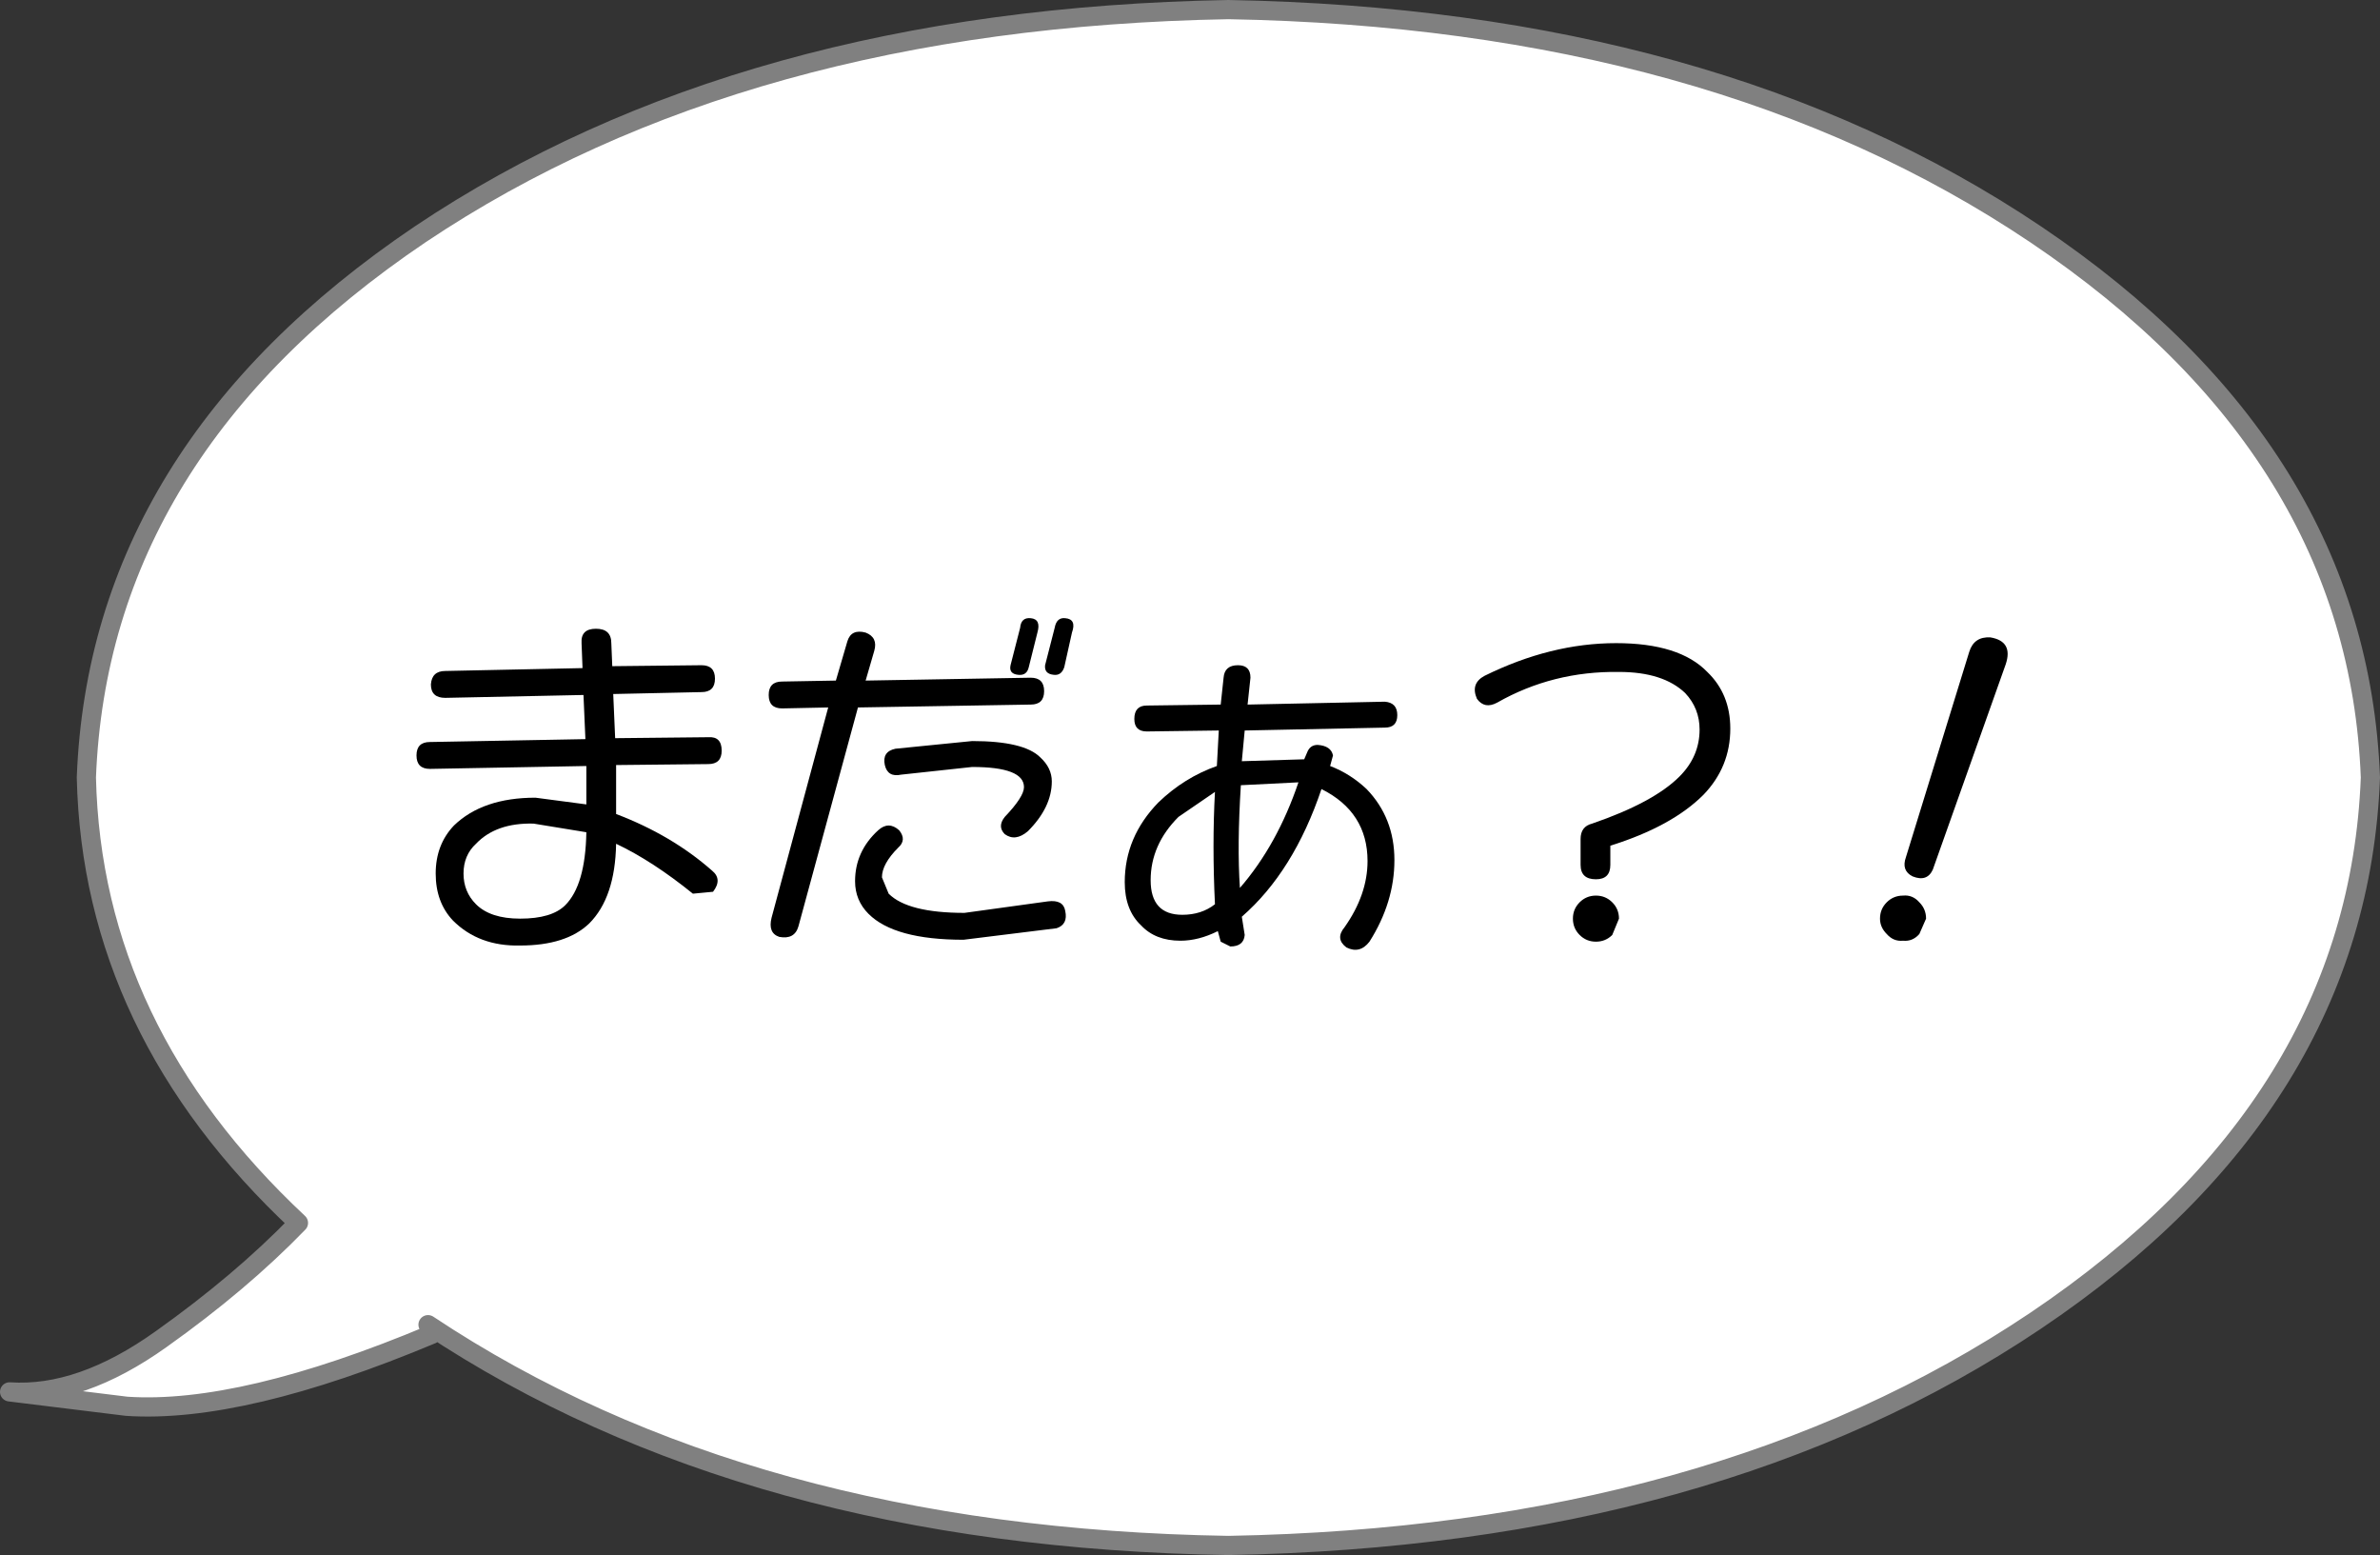
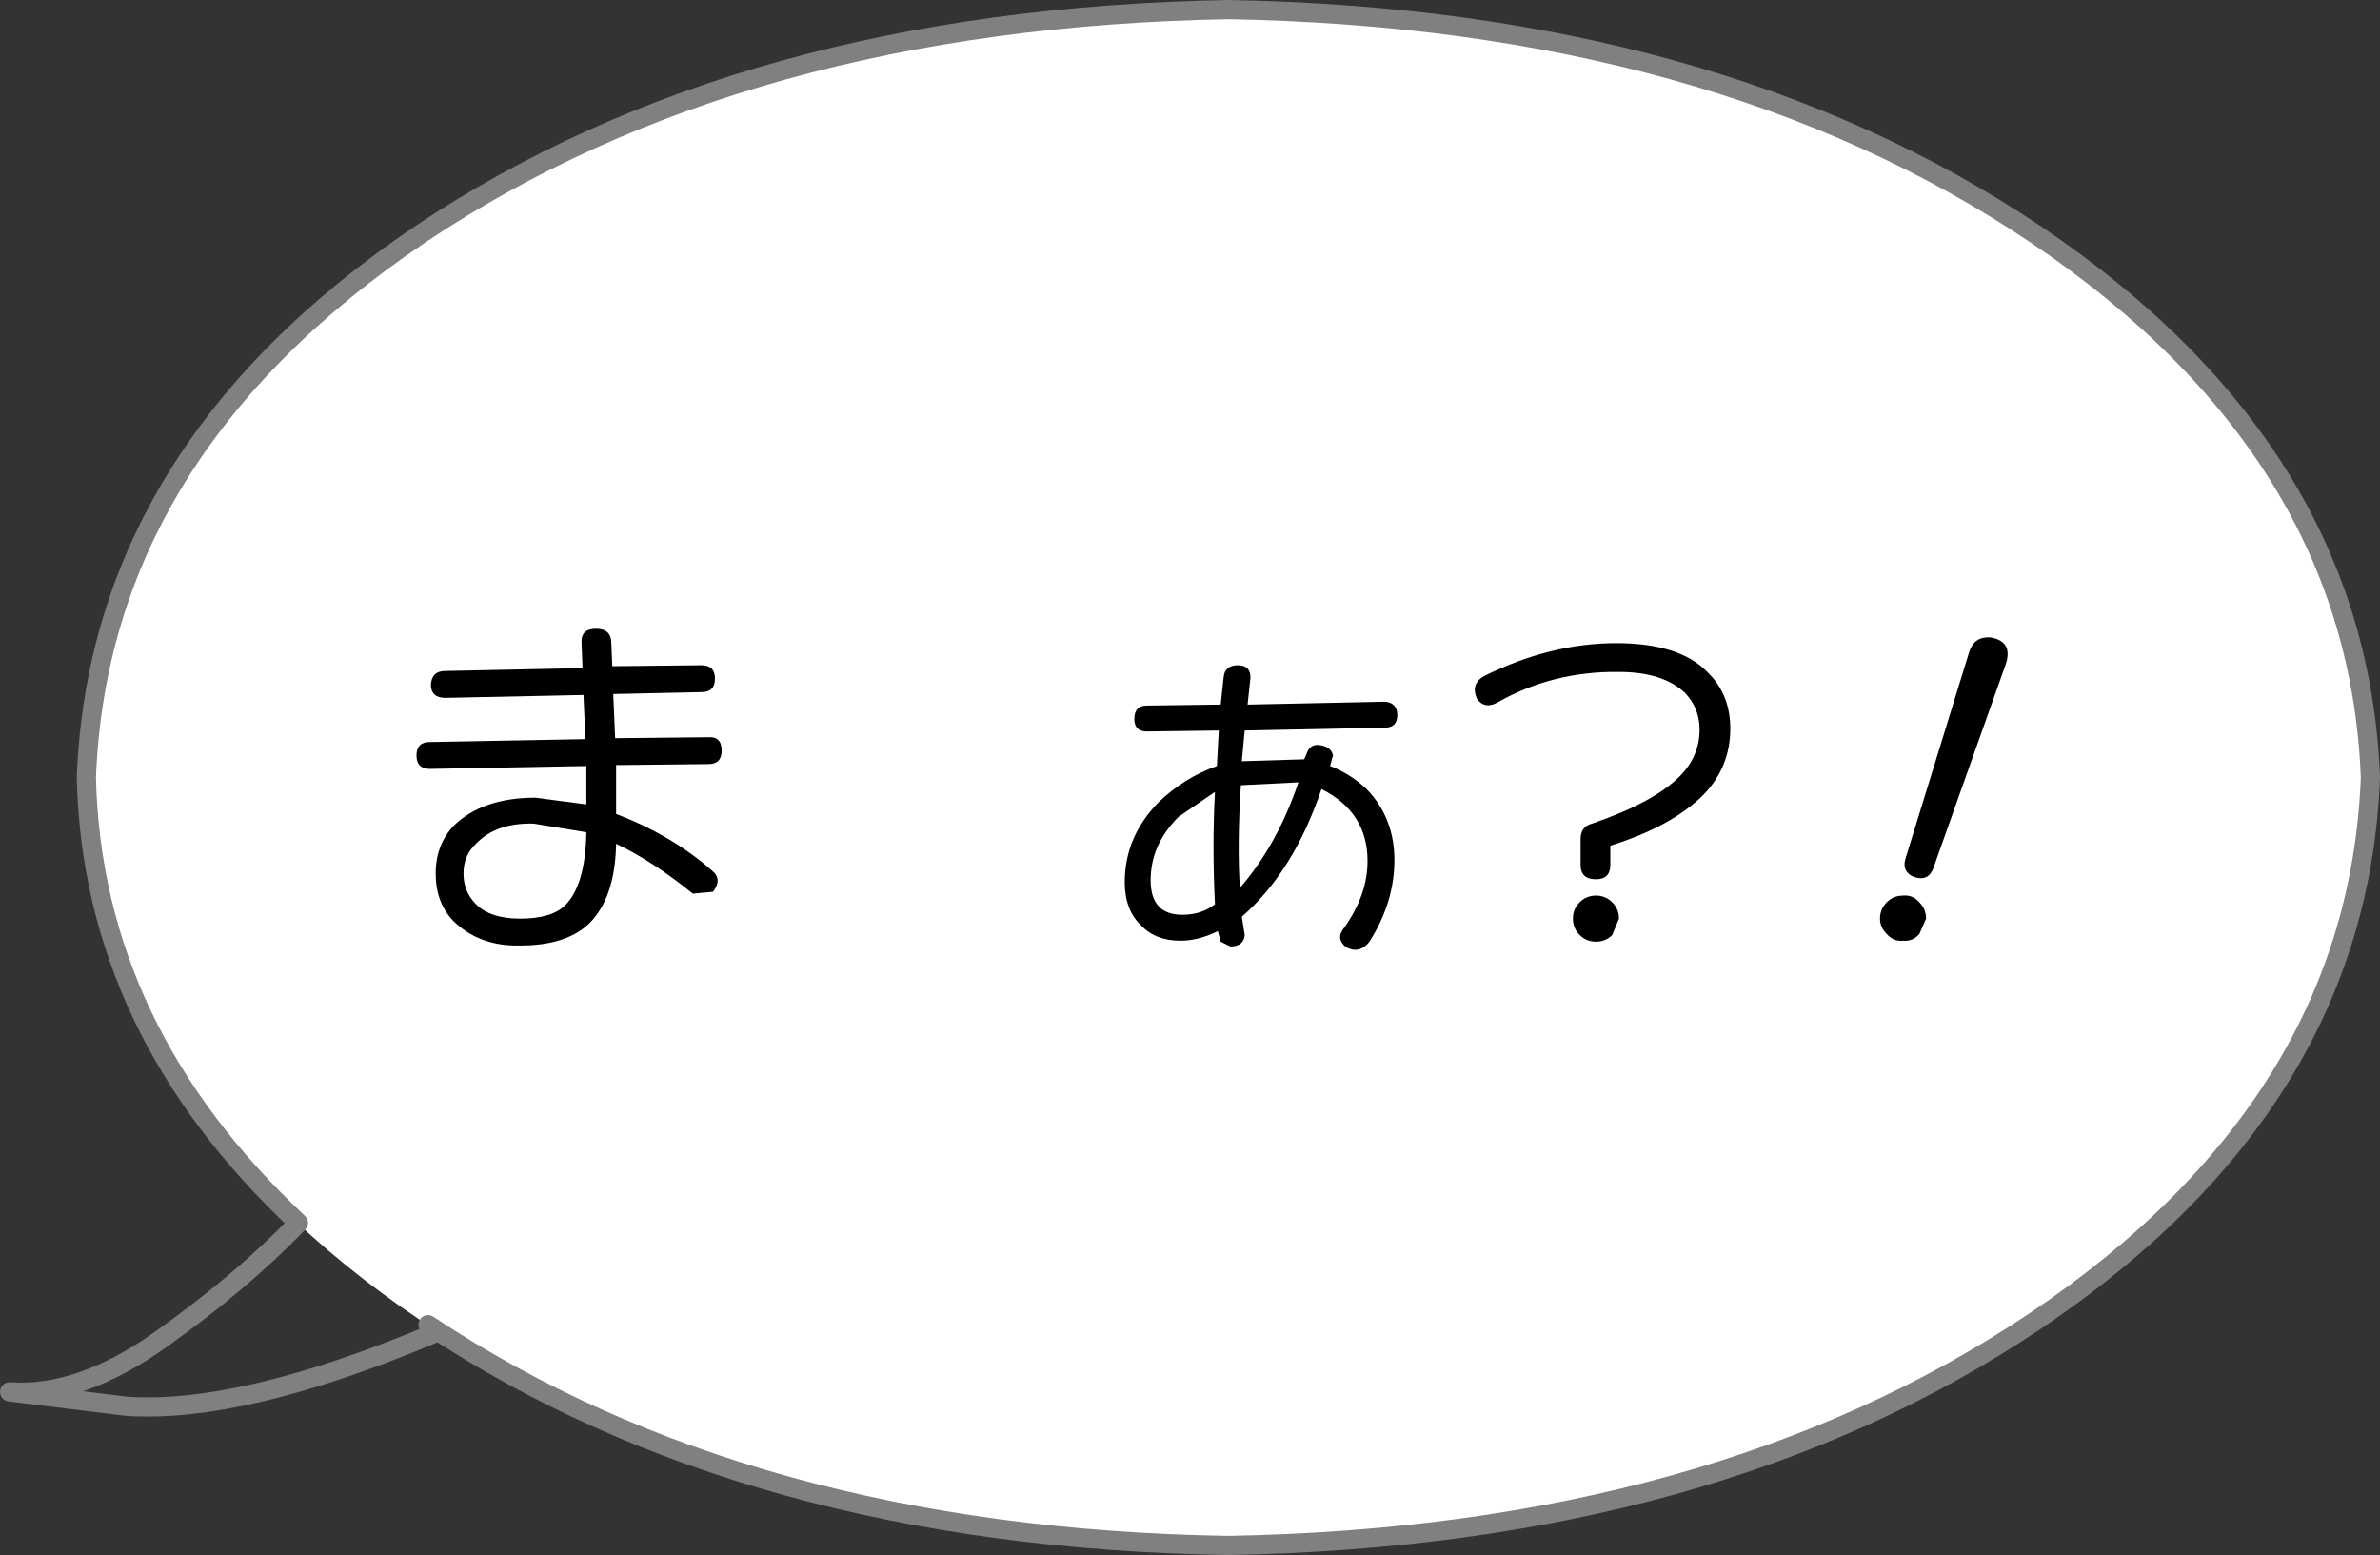
<svg xmlns="http://www.w3.org/2000/svg" height="81.0px" width="124.0px">
  <rect width="100%" height="100%" fill="#333333" stroke="none" />
  <g transform="matrix(1.0, 0.0, 0.0, 1.0, 62.0, 40.5)">
    <path d="M61.5 0.0 Q60.85 17.0 44.05 28.3 27.3 39.55 2.0 40.0 -23.3 39.55 -40.05 28.3 -56.85 17.0 -57.5 0.0 -56.85 -17.0 -40.05 -28.3 -23.3 -39.55 2.0 -40.0 27.3 -39.55 44.05 -28.3 60.85 -17.0 61.5 0.0" fill="#ffffff" fill-rule="evenodd" stroke="none" />
-     <path d="M-43.5 20.0 L-39.5 29.0 Q-49.4 33.15 -55.35 32.75 L-61.5 32.0 Q-55.8 31.9 -49.85 26.4 -43.95 20.85 -43.5 20.0" fill="#ffffff" fill-rule="evenodd" stroke="none" />
    <path d="M44.05 -28.3 Q27.3 -39.55 2.0 -40.0 -23.3 -39.55 -40.1 -28.3 -56.85 -17.0 -57.5 0.0 -57.2 13.15 -46.45 23.2 -49.45 26.3 -53.6 29.25 -57.8 32.25 -61.5 32.0 L-55.4 32.75 Q-49.4 33.15 -39.5 29.0 L-39.7 28.5 Q-23.0 39.6 2.0 40.0 27.3 39.55 44.05 28.3 60.85 17.0 61.5 0.0 60.85 -17.0 44.05 -28.3 Z" fill="none" stroke="#808080" stroke-linecap="round" stroke-linejoin="round" stroke-width="1.0" />
    <path d="M-30.1 -5.8 L-25.45 -5.85 Q-24.75 -5.85 -24.75 -5.15 -24.75 -4.45 -25.45 -4.45 L-30.05 -4.35 -29.95 -2.05 -25.1 -2.1 Q-24.4 -2.15 -24.4 -1.4 -24.4 -0.7 -25.1 -0.7 L-29.9 -0.65 -29.9 1.9 Q-27.0 3.0 -24.9 4.85 -24.35 5.3 -24.85 5.95 L-25.9 6.05 Q-28.0 4.35 -29.9 3.45 -29.95 6.25 -31.3 7.6 -32.5 8.75 -34.9 8.75 -37.05 8.8 -38.4 7.45 -39.3 6.5 -39.3 5.0 -39.3 3.5 -38.35 2.5 -36.85 1.05 -34.1 1.05 L-31.45 1.4 -31.45 -0.6 -39.6 -0.45 Q-40.3 -0.45 -40.3 -1.15 -40.3 -1.85 -39.6 -1.85 L-31.5 -2.0 -31.6 -4.3 -38.8 -4.15 Q-39.55 -4.15 -39.55 -4.85 -39.5 -5.55 -38.8 -5.55 L-31.65 -5.7 -31.7 -7.0 Q-31.75 -7.75 -30.95 -7.75 -30.15 -7.75 -30.15 -7.0 L-30.1 -5.8 M-34.2 2.4 Q-36.15 2.35 -37.2 3.45 -37.85 4.05 -37.85 5.0 -37.85 5.95 -37.2 6.6 -36.45 7.35 -34.9 7.35 -33.25 7.35 -32.55 6.65 -31.5 5.6 -31.45 2.85 L-34.2 2.4" fill="#000000" fill-rule="evenodd" stroke="none" />
-     <path d="M-6.15 -7.55 L-6.55 -5.75 Q-6.7 -5.3 -7.1 -5.35 -7.6 -5.4 -7.55 -5.85 L-7.05 -7.8 Q-6.95 -8.35 -6.5 -8.3 -5.9 -8.25 -6.15 -7.55 M-8.95 -5.35 Q-9.45 -5.4 -9.35 -5.85 L-8.85 -7.8 Q-8.8 -8.35 -8.3 -8.3 -7.75 -8.25 -7.95 -7.55 L-8.4 -5.75 Q-8.5 -5.3 -8.95 -5.35 M-7.6 -4.5 Q-7.6 -3.8 -8.3 -3.8 L-17.3 -3.65 -20.4 7.75 Q-20.6 8.45 -21.4 8.3 -22.0 8.1 -21.8 7.3 L-18.85 -3.65 -21.25 -3.6 Q-21.95 -3.6 -21.95 -4.3 -21.95 -5.0 -21.25 -5.0 L-18.45 -5.05 -17.85 -7.1 Q-17.65 -7.75 -16.9 -7.55 -16.25 -7.3 -16.45 -6.6 L-16.9 -5.05 -8.3 -5.2 Q-7.6 -5.2 -7.6 -4.5 M-8.45 2.8 Q-9.1 3.35 -9.65 2.95 -10.05 2.55 -9.65 2.05 -8.65 1.0 -8.65 0.5 -8.65 -0.55 -11.35 -0.55 L-15.05 -0.15 Q-15.75 0.0 -15.9 -0.65 -16.05 -1.35 -15.35 -1.5 L-11.35 -1.9 Q-8.65 -1.9 -7.8 -1.05 -7.2 -0.5 -7.2 0.2 -7.2 1.55 -8.45 2.8 M-15.15 2.75 Q-14.75 3.25 -15.2 3.65 -16.05 4.5 -16.05 5.2 L-15.7 6.05 Q-14.7 7.05 -11.75 7.05 L-7.4 6.45 Q-6.6 6.35 -6.5 6.95 -6.35 7.65 -6.95 7.85 L-11.8 8.45 Q-15.4 8.45 -16.75 7.1 -17.45 6.4 -17.45 5.4 -17.45 3.85 -16.25 2.75 -15.7 2.25 -15.15 2.75" fill="#000000" fill-rule="evenodd" stroke="none" />
    <path d="M6.85 0.6 Q5.4 4.9 2.7 7.25 L2.85 8.2 Q2.8 8.8 2.1 8.8 L1.6 8.55 1.45 8.0 Q0.45 8.5 -0.5 8.5 -1.8 8.5 -2.55 7.7 -3.4 6.9 -3.4 5.45 -3.4 3.1 -1.65 1.3 -0.3 0.0 1.4 -0.6 L1.5 -2.45 -2.25 -2.4 Q-2.9 -2.4 -2.9 -3.05 -2.9 -3.75 -2.25 -3.75 L1.6 -3.8 1.75 -5.2 Q1.8 -5.85 2.5 -5.85 3.15 -5.85 3.15 -5.2 L3.0 -3.8 10.15 -3.95 Q10.8 -3.9 10.8 -3.25 10.8 -2.6 10.15 -2.6 L2.85 -2.45 2.7 -0.85 5.95 -0.95 6.1 -1.3 Q6.25 -1.7 6.65 -1.7 7.35 -1.65 7.45 -1.15 L7.3 -0.6 Q8.35 -0.2 9.2 0.6 10.65 2.1 10.65 4.3 10.65 6.5 9.35 8.55 8.85 9.2 8.15 8.85 7.55 8.4 8.05 7.8 9.25 6.1 9.25 4.35 9.25 1.8 6.85 0.6 M-2.05 5.35 Q-2.05 7.15 -0.4 7.15 0.6 7.15 1.3 6.6 1.15 3.5 1.3 0.75 L-0.6 2.05 Q-2.05 3.5 -2.05 5.35 M2.6 5.75 Q4.55 3.5 5.65 0.25 L2.65 0.4 Q2.45 3.55 2.6 5.75" fill="#000000" fill-rule="evenodd" stroke="none" />
    <path d="M25.8 -4.4 Q24.65 -5.5 22.35 -5.5 18.9 -5.55 16.0 -3.9 15.35 -3.55 14.95 -4.1 14.6 -4.9 15.35 -5.3 18.8 -7.0 22.2 -7.0 25.5 -7.0 26.95 -5.5 28.15 -4.35 28.15 -2.55 28.15 -0.55 26.75 0.9 25.1 2.55 21.9 3.55 L21.9 4.55 Q21.9 5.3 21.15 5.3 20.35 5.3 20.35 4.55 L20.35 3.2 Q20.35 2.55 20.95 2.4 24.15 1.3 25.5 -0.05 26.55 -1.1 26.55 -2.5 26.55 -3.6 25.8 -4.4 M21.15 8.55 Q20.65 8.55 20.3 8.2 19.95 7.85 19.95 7.35 19.95 6.85 20.3 6.5 20.65 6.15 21.15 6.15 21.65 6.15 22.0 6.5 22.35 6.85 22.35 7.35 L22.0 8.2 Q21.65 8.55 21.15 8.55" fill="#000000" fill-rule="evenodd" stroke="none" />
    <path d="M42.5 -5.9 L38.7 4.8 Q38.4 5.45 37.65 5.15 37.05 4.85 37.3 4.15 L40.6 -6.55 Q40.85 -7.35 41.7 -7.3 42.9 -7.1 42.5 -5.9 M38.0 8.15 Q37.65 8.55 37.15 8.5 36.65 8.55 36.3 8.15 35.95 7.8 35.95 7.35 35.95 6.85 36.3 6.5 36.65 6.15 37.15 6.15 37.65 6.1 38.0 6.5 38.35 6.85 38.35 7.35 L38.0 8.15" fill="#000000" fill-rule="evenodd" stroke="none" />
  </g>
</svg>